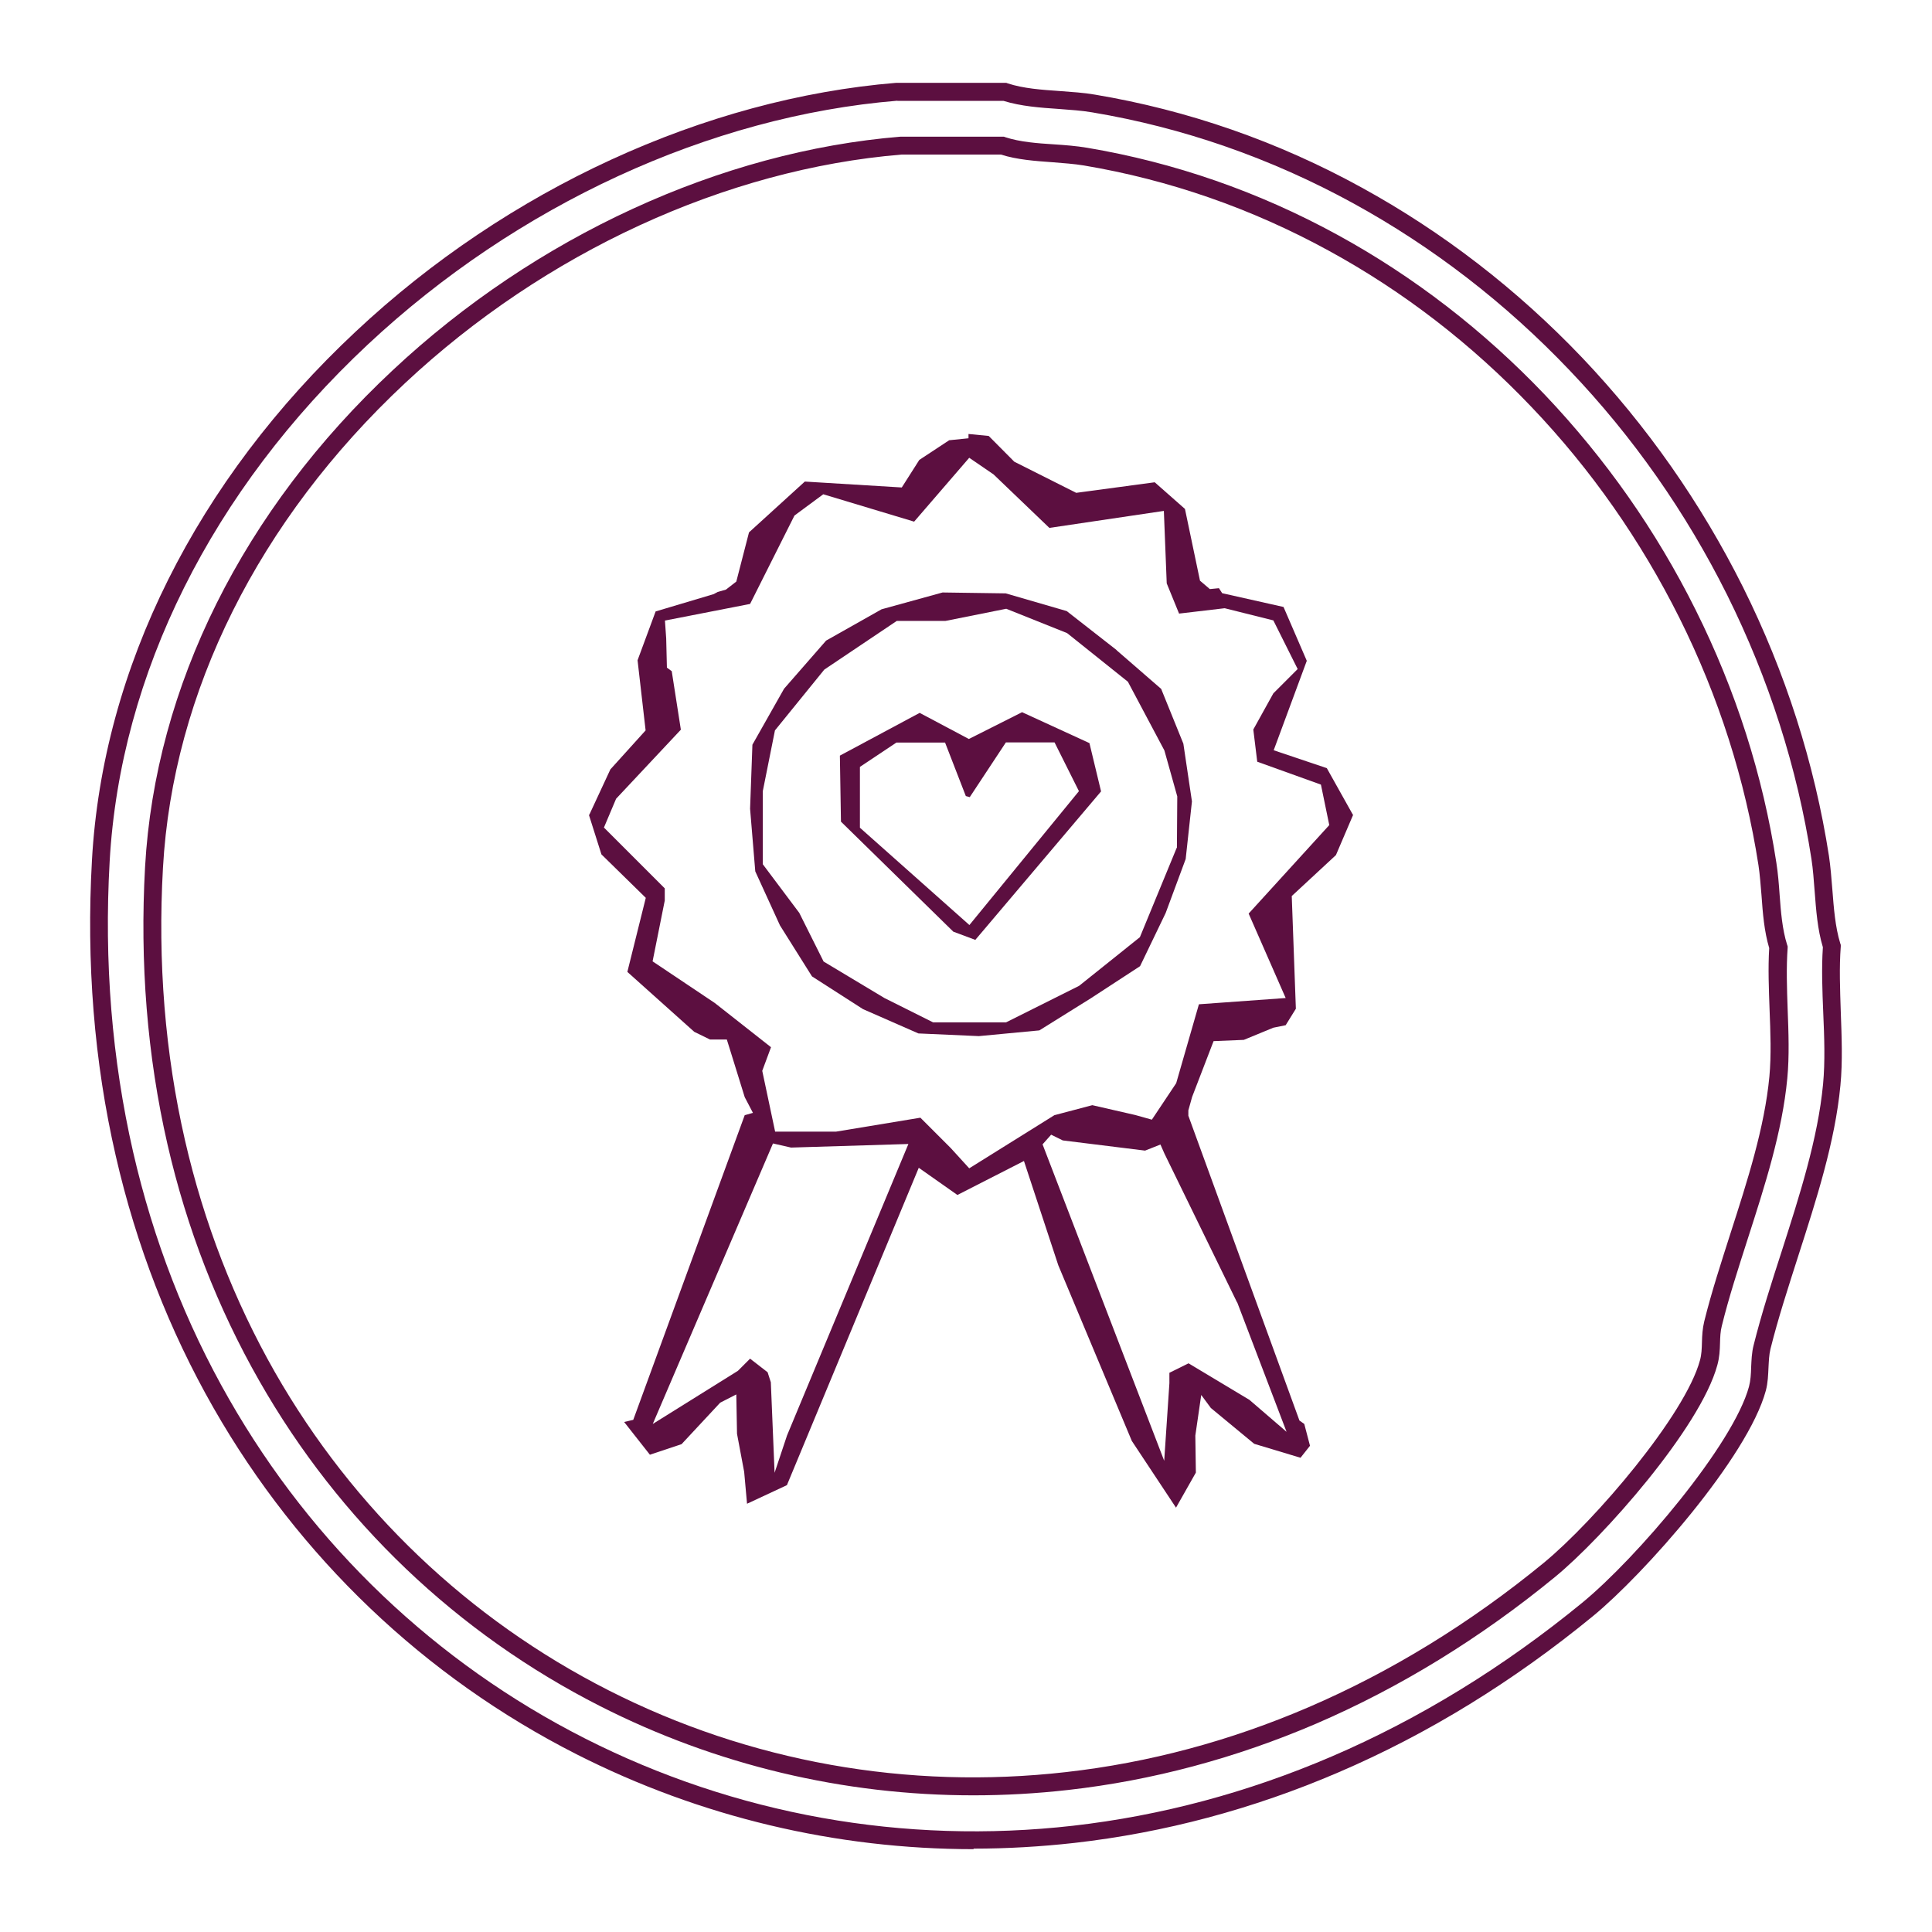
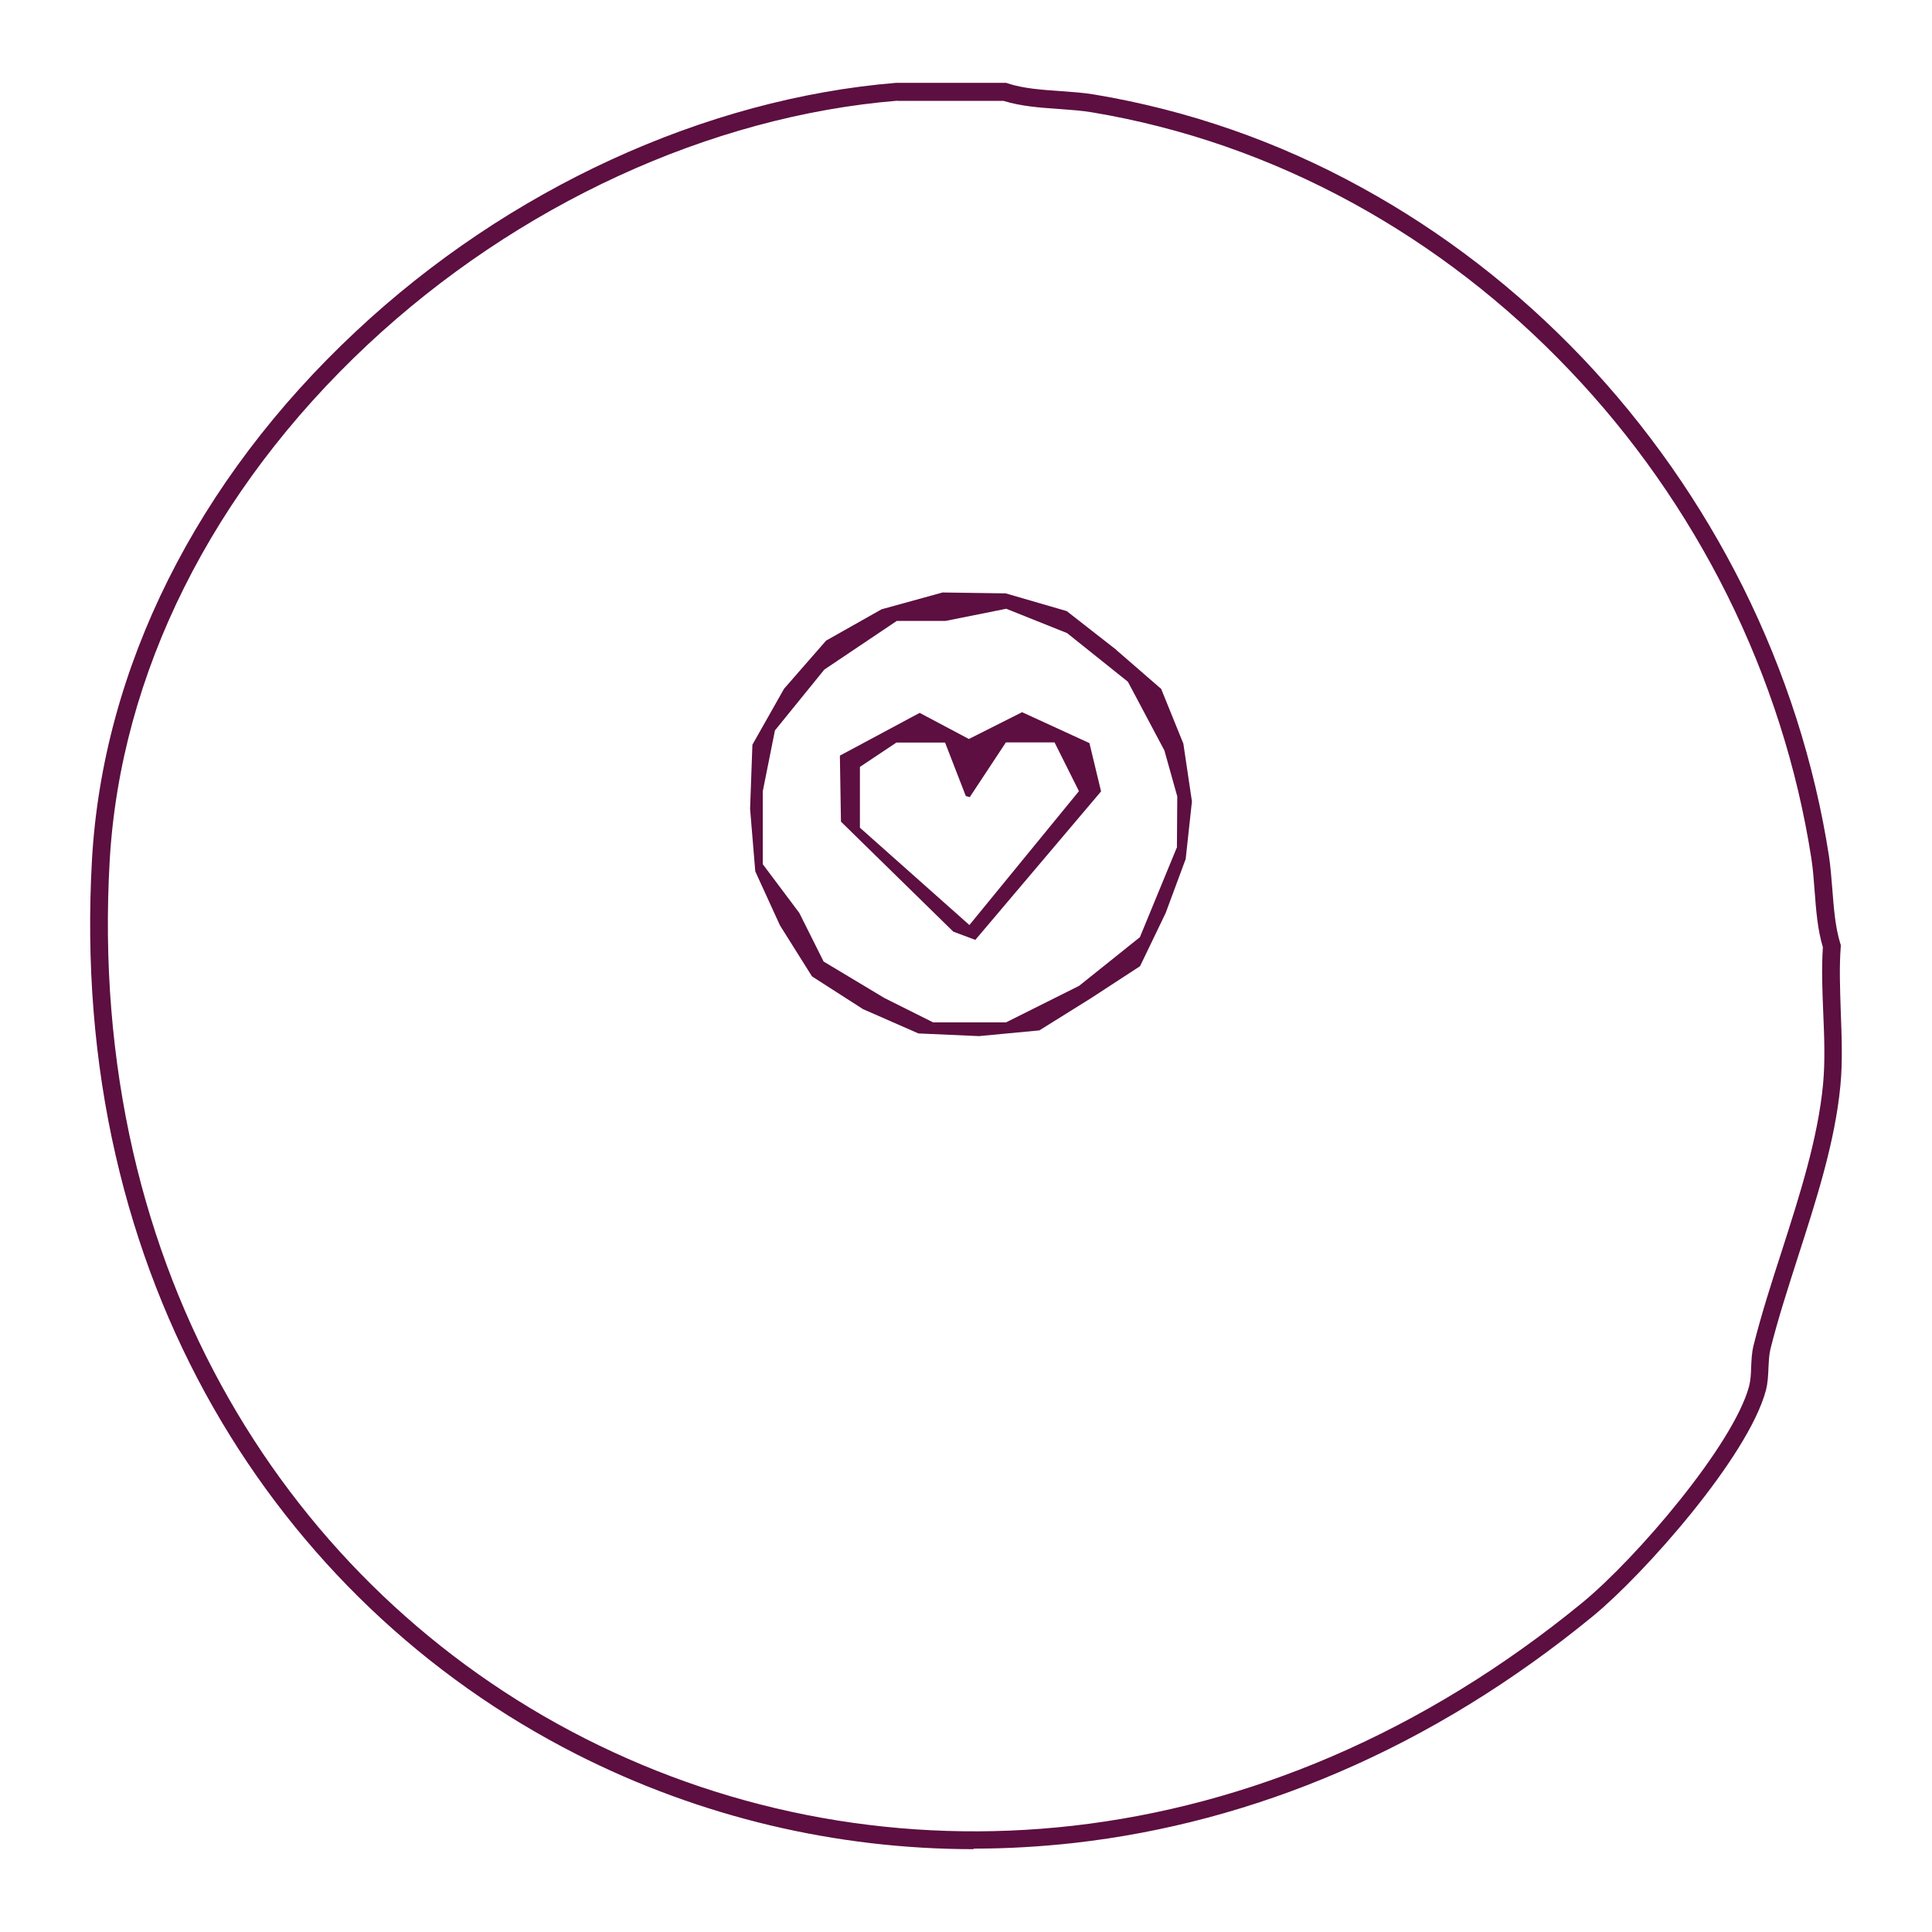
<svg xmlns="http://www.w3.org/2000/svg" version="1.1" viewBox="0 0 1080 1080">
  <defs>
    <style> .st0 { fill: #fff; stroke: #000; stroke-miterlimit: 10; } .st1 { fill: #5c0f40; } .st2 { display: none; } </style>
  </defs>
  <g id="Square" class="st2">
    <rect class="st0" x=".5" y=".5" width="1079" height="1079" />
  </g>
  <g id="_x30_1_x5F_CHANGEMAKER">
    <path id="Outer_x5F_circle" class="st1" d="M544.4,1033.7c-77.2,0-153-18-222-53-85.1-43.2-155.3-110.2-203-193.6-24.8-43.4-43.2-90.8-54.7-141-12.1-52.5-16.5-108.1-13.3-165.2,6-107.3,58.4-212.3,147.5-295.6C283.8,105.7,394,55.1,501,46.3h.4s61.1,0,61.1,0l.8.3c8.8,2.9,19.1,3.6,29.2,4.3,6.5.5,13.3.9,19.6,2,51.9,8.7,102.1,26.1,149,51.9,45.4,24.9,86.9,56.9,123.4,95.2,36.1,38,66.3,81.1,89.8,128.1,23.8,47.8,40,98.4,48.1,150.4.9,6.1,1.4,12.6,1.9,18.8.8,10.3,1.6,20.9,4.4,30l.3.9v.9c-.9,11.6-.4,24.2,0,36.4.5,13.8,1.1,28-.2,41.3-3,31.6-13.5,64-23.6,95.4-5.5,17.2-11.3,35-15.5,51.9-.8,3.3-.9,6.7-1.1,10.3-.2,4.2-.3,8.5-1.5,13-10.1,37.3-68.3,102.8-96.6,126-44.5,36.5-92.4,66-142.4,87.4-47.7,20.5-97.3,33.7-147.5,39.4-18.9,2.1-37.7,3.2-56.5,3.2ZM501.6,56.3c-104.8,8.6-212.6,58.3-296,136.3-87.2,81.6-138.4,184.2-144.3,288.9-3.2,56.2,1.3,110.8,13.1,162.4,11.3,49.2,29.3,95.7,53.7,138.3,46.7,81.7,115.5,147.3,198.9,189.6,84,42.6,178.3,59.5,272.8,48.8,49.2-5.6,97.8-18.6,144.6-38.7,49.1-21.1,96.2-50,140-85.9,30.6-25.1,84.5-88.4,93.3-120.9.9-3.4,1.1-7,1.2-10.8.2-4,.3-8.1,1.4-12.4,4.3-17.2,10.1-35.2,15.7-52.5,9.9-30.9,20.2-62.8,23.1-93.3,1.2-12.6.7-26.5.1-40-.5-12.1-1-24.7-.2-36.6-3-9.9-3.8-20.8-4.6-31.3-.5-6.3-.9-12.3-1.8-18.1-7.9-51-23.8-100.6-47.1-147.5-23-46.1-52.6-88.4-88.1-125.6-35.8-37.6-76.5-69-121-93.4-46-25.2-95.1-42.3-145.9-50.8-5.9-1-12.1-1.4-18.7-1.9-10.4-.7-21.1-1.5-30.8-4.5h-59.3Z" />
-     <path id="Inner_x5F_circle" class="st1" d="M544.1,1003.6c-72.5,0-143.7-16.9-208.5-49.8-80-40.6-145.9-103.4-190.6-181.8-23.3-40.8-40.6-85.3-51.4-132.4-11.3-49.3-15.5-101.5-12.5-155.1,5.7-100.8,54.8-199.4,138.5-277.6,79.8-74.7,183.3-122.3,283.8-130.5h.4s57.4,0,57.4,0l.8.3c8.2,2.7,17.9,3.4,27.3,4,6.1.4,12.5.9,18.4,1.9,48.7,8.2,95.8,24.5,140,48.7,42.6,23.3,81.6,53.4,115.9,89.4,33.9,35.7,62.3,76.1,84.3,120.3,22.4,44.9,37.6,92.4,45.1,141.3.9,5.8,1.4,11.8,1.8,17.7.7,9.6,1.5,19.6,4.2,28.1l.3.9v.9c-.8,10.9-.4,22.7,0,34.2.5,13,1,26.3-.2,38.8-2.8,29.7-12.6,60.1-22.1,89.6-5.4,16.9-10.6,32.8-14.5,48.7-.8,3-.9,6.2-1,9.6-.1,4-.3,8-1.5,12.3-9.5,35.1-64.1,96.6-90.7,118.4-41.8,34.3-86.8,61.9-133.7,82.1-44.8,19.2-91.4,31.7-138.5,37-17.7,2-35.4,3-53,3ZM504,86.4c-98.2,8.1-199.4,54.6-277.6,127.8-81.8,76.5-129.8,172.7-135.3,270.9-3,52.7,1.2,103.9,12.3,152.3,10.6,46.1,27.5,89.7,50.3,129.7,43.8,76.6,108.3,138.1,186.5,177.8,78.7,40,167.2,55.8,255.8,45.7,46.1-5.2,91.7-17.4,135.6-36.3,46-19.8,90.2-46.9,131.3-80.6,28.7-23.6,79.2-82.8,87.4-113.3.9-3.2,1-6.5,1.1-10.1.1-3.8.3-7.6,1.3-11.7,4-16.2,9.5-33,14.7-49.3,9.3-28.9,19-58.9,21.7-87.5,1.1-11.8.6-24.9.1-37.5-.4-11.4-.9-23.1-.2-34.3-2.8-9.4-3.6-19.5-4.3-29.4-.5-5.9-.9-11.6-1.7-16.9-7.4-47.8-22.3-94.4-44.2-138.3-21.6-43.2-49.3-82.9-82.6-117.8-33.5-35.2-71.7-64.7-113.5-87.5-43.1-23.6-89.2-39.6-136.8-47.6-5.5-.9-11.3-1.3-17.5-1.8-9.7-.7-19.8-1.4-28.9-4.3h-55.6Z" />
-     <path class="st1" d="M743.1,461.2l-45.1,49.5,20.7,47.2-48.5,3.5-12.7,44.1-13.6,20.4-9.3-2.6-24-5.5-21.2,5.6-47.6,29.7-10.3-11.3-17-17-47.2,7.8h-34l-7.2-34,4.9-13.2-31.4-24.7-34.8-23.3,6.8-34v-6.8l-34-34,6.8-16.1,36.2-38.6-5.1-32.7-2.7-2-.4-16.3-.7-10,47.6-9.3,24.8-49.4,16.1-11.9,50.8,15.3,30.8-35.7,13.6,9.3,31.2,29.9,64-9.5,1.6,40.5,6.9,16.9,25.5-3,27.2,6.8,13.6,27.2-13.6,13.6-11.2,20.2,2.2,18,35.6,12.8,4.6,22.3ZM691.6,728l27.6,72.4-20.8-17.9-34-20.4-10.7,5.3v5.8c0,0-2.9,43.4-2.9,43.4l-68-176.9,4.8-5.4,6.5,3.2,46,5.7,8.6-3.4,2.2,5,40.7,83.4ZM439.8,802.9l-6.8,20.4-2.1-50.6-1.8-5.6-9.8-7.6-6.8,6.8-47.6,29.7,67.2-156.8,10.1,2.3,65.6-2-68,163.3ZM756.3,455.5l-14.6-26.1-29.7-10,18.5-50-13-30.1-34.3-7.7-1.8-2.8-5.1.5-5.5-4.7-8.4-40.1-16.9-14.9-43.9,5.9-34.6-17.4-14.3-14.4-11.3-1.1v2.4c-.1,0-10.8,1.1-10.8,1.1l-16.7,11-9.8,15.4-54.2-3.3-31.2,28.4-7.1,27.5-5.8,4.5-4.6,1.3-2.2,1.2-32.5,9.7-10.1,27.3,4.5,39.2-19.7,21.8-11.8,25.4h-.2c0,0,7,22.1,7,22.1l24.8,24.3-10.3,41.4,37.4,33.5,8.8,4.3h9.4c0-.1,10,32.2,10,32.2l4.6,8.8-4.6,1.3-62.3,170.3-5.1,1.2,14.4,18.3,17.7-5.9,21.6-23.2,9-4.6.4,22,4,21.3,1.6,17.8,22.3-10.4,73.7-177.4,21.6,15.2,37.2-19,19.2,58.3,41.1,98.2,24.7,37.3,11.1-19.6-.3-20.7,3.3-22.7,5.4,7.3,24.2,20,25.9,7.8,5.3-6.7-3.2-12.2-2.7-1.9-62.1-170.4v-3s2.1-7.5,2.1-7.5l12-31.2,16.9-.7,16.5-6.8,6.9-1.4,5.7-9.2-2.3-63,24.7-22.9,9.7-22.7Z" />
    <path class="st1" d="M603.1,442.3l-61.2,74.8-61.2-54.4v-34l20.4-13.6h27.2l11.6,29.9,2.2.6,20.2-30.6h27.2l13.6,27.2ZM571.2,398.2l-29.6,14.9-27.5-14.6-44.6,23.9.6,36.9,62.8,61.5,12.3,4.6,4-4.7,66.3-78.3-6.5-27-37.7-17.3Z" />
    <path class="st1" d="M657.8,473.9l-20.6,50-34,27.2-40.8,20.4h-40.8l-27.2-13.6-34-20.4-13.6-27.2-20.4-27.2v-40.8l6.8-34,27.6-34,40.5-27.2h27.2l34-6.8,34,13.6,34,27.2,20.4,38.4,7.2,25.7-.2,28.8ZM624.2,363.4l-27.9-21.8-34.1-9.9-35.3-.5-34.1,9.4-31,17.5-23.5,26.9-17.7,31.3-1.3,35.8,2.9,35,13.8,30.2,17.9,28.5,28.5,18.3,31,13.6,33.8,1.5,33.8-3.2,28.7-17.9,27.6-18,14.3-29.7,11.2-30.2,3.5-32.2-4.8-32.3-12.4-30.6-24.9-21.6Z" />
  </g>
</svg>